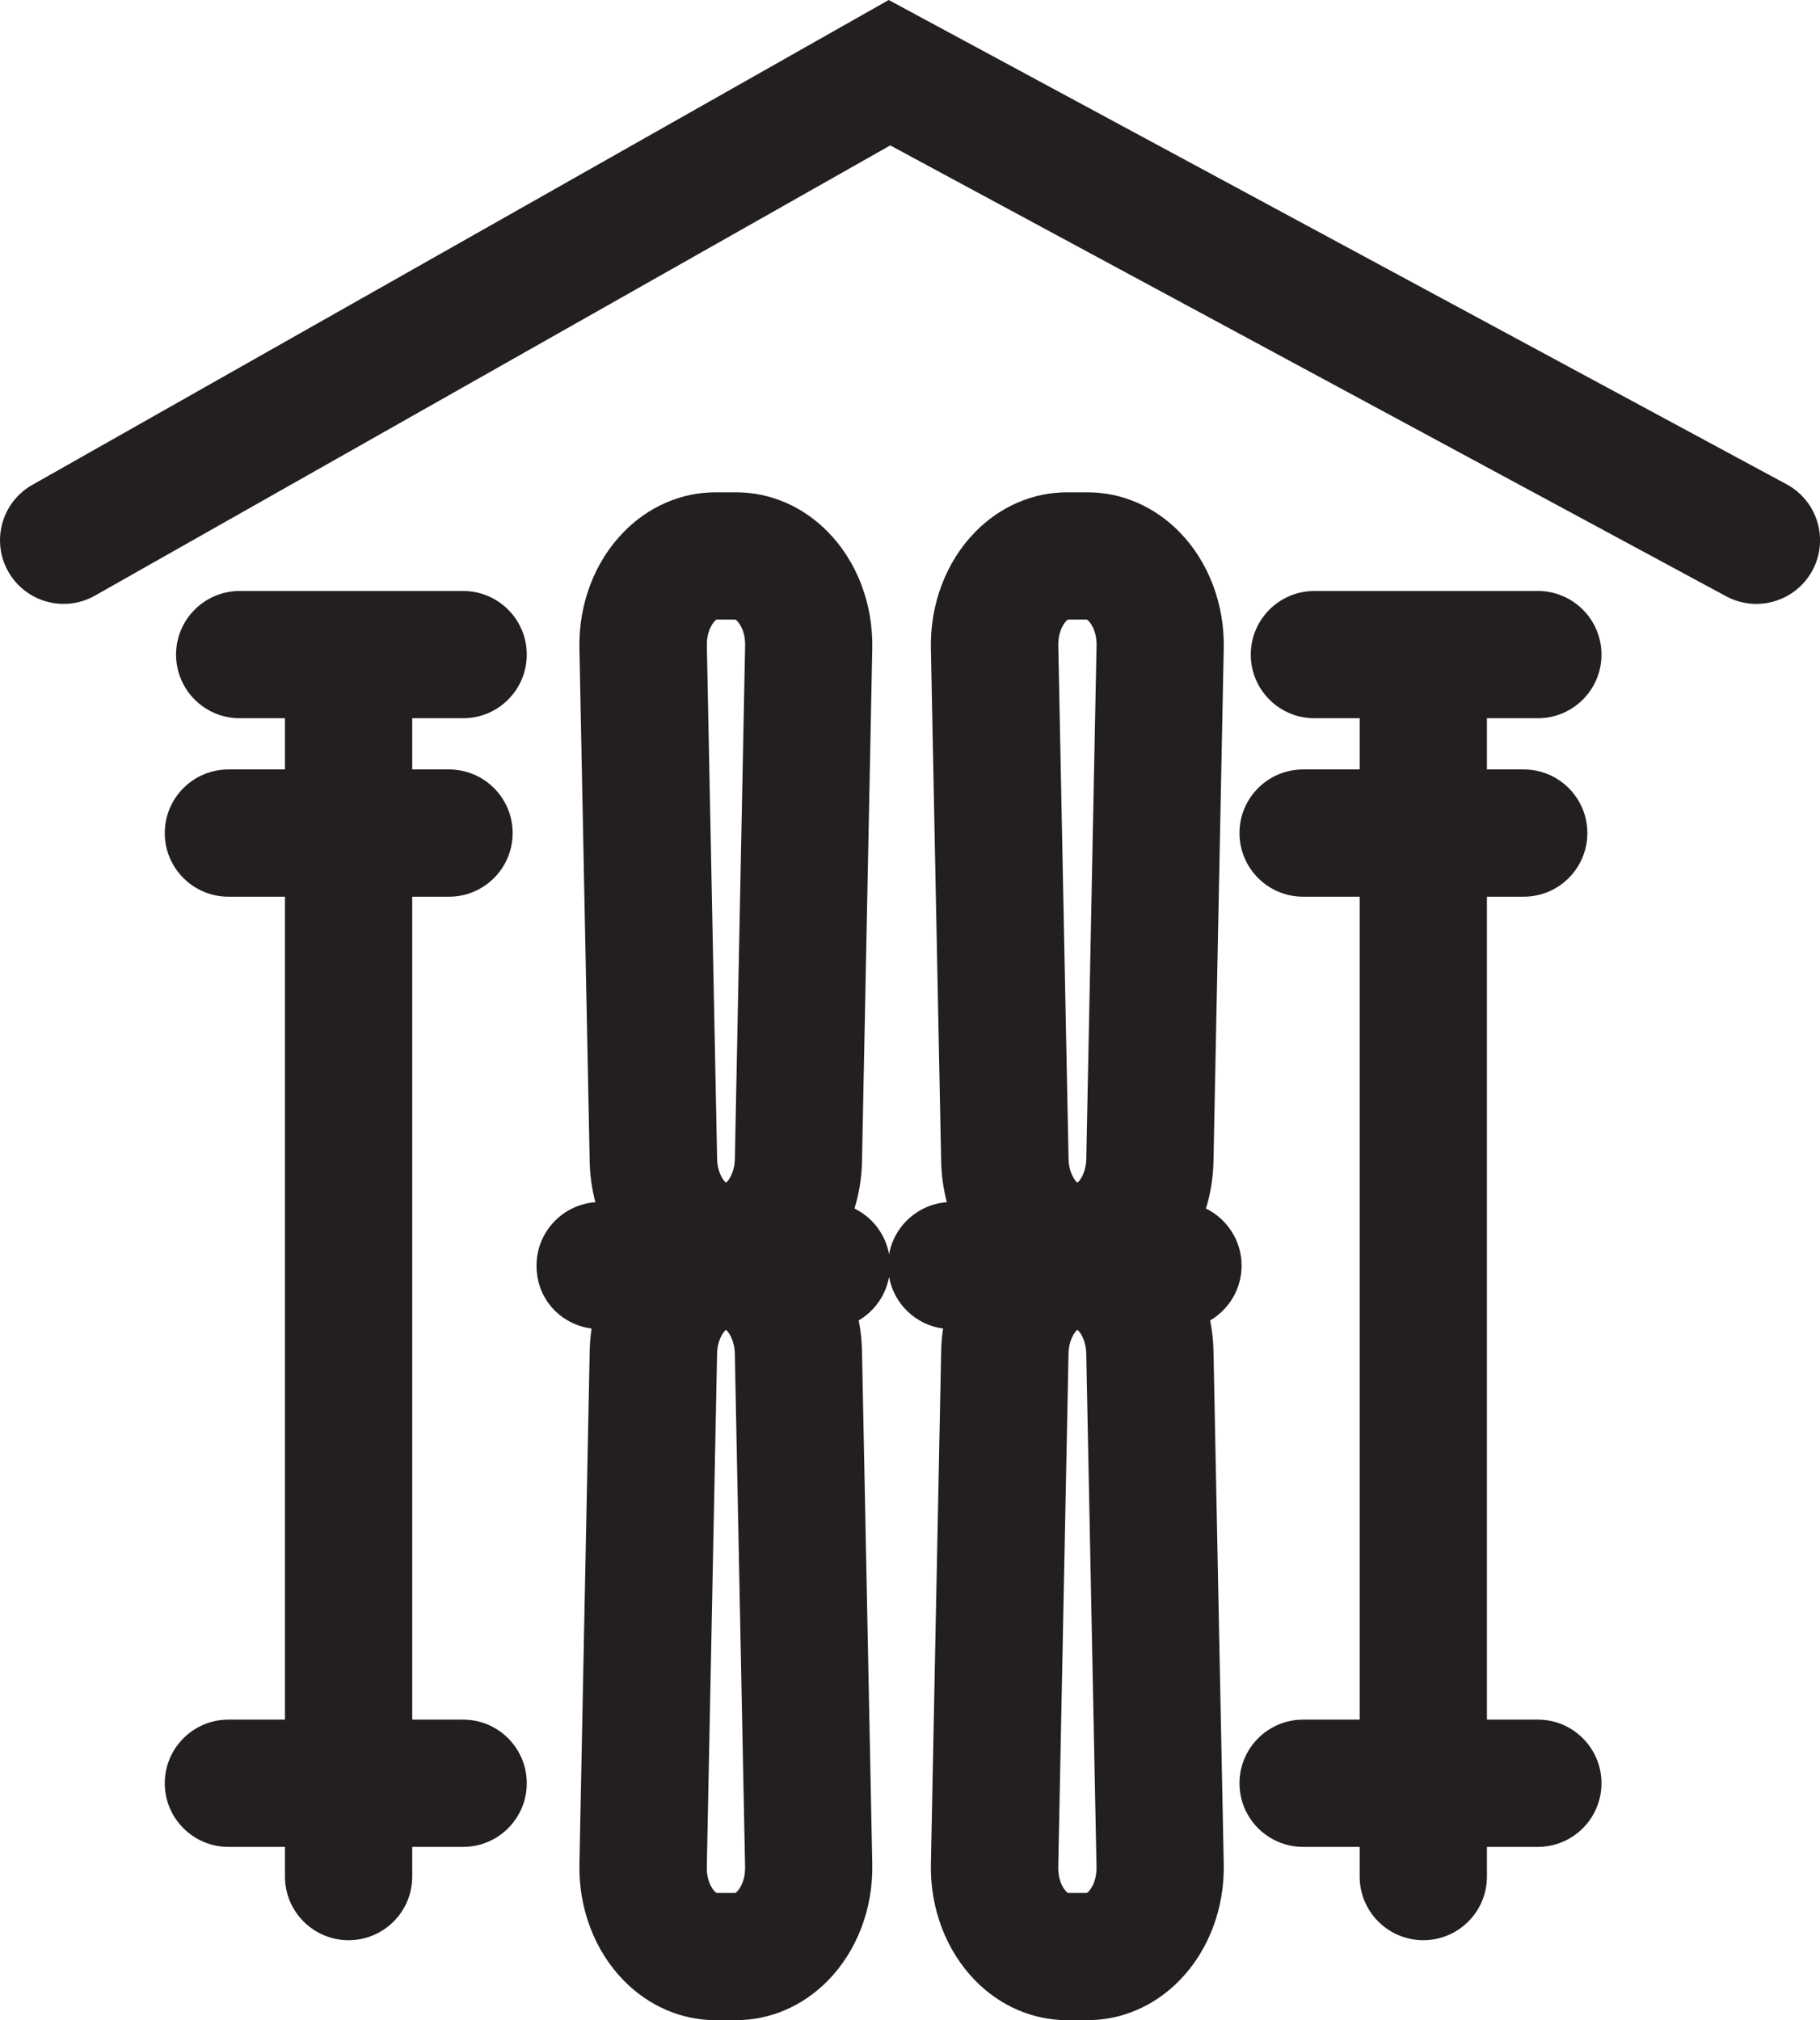
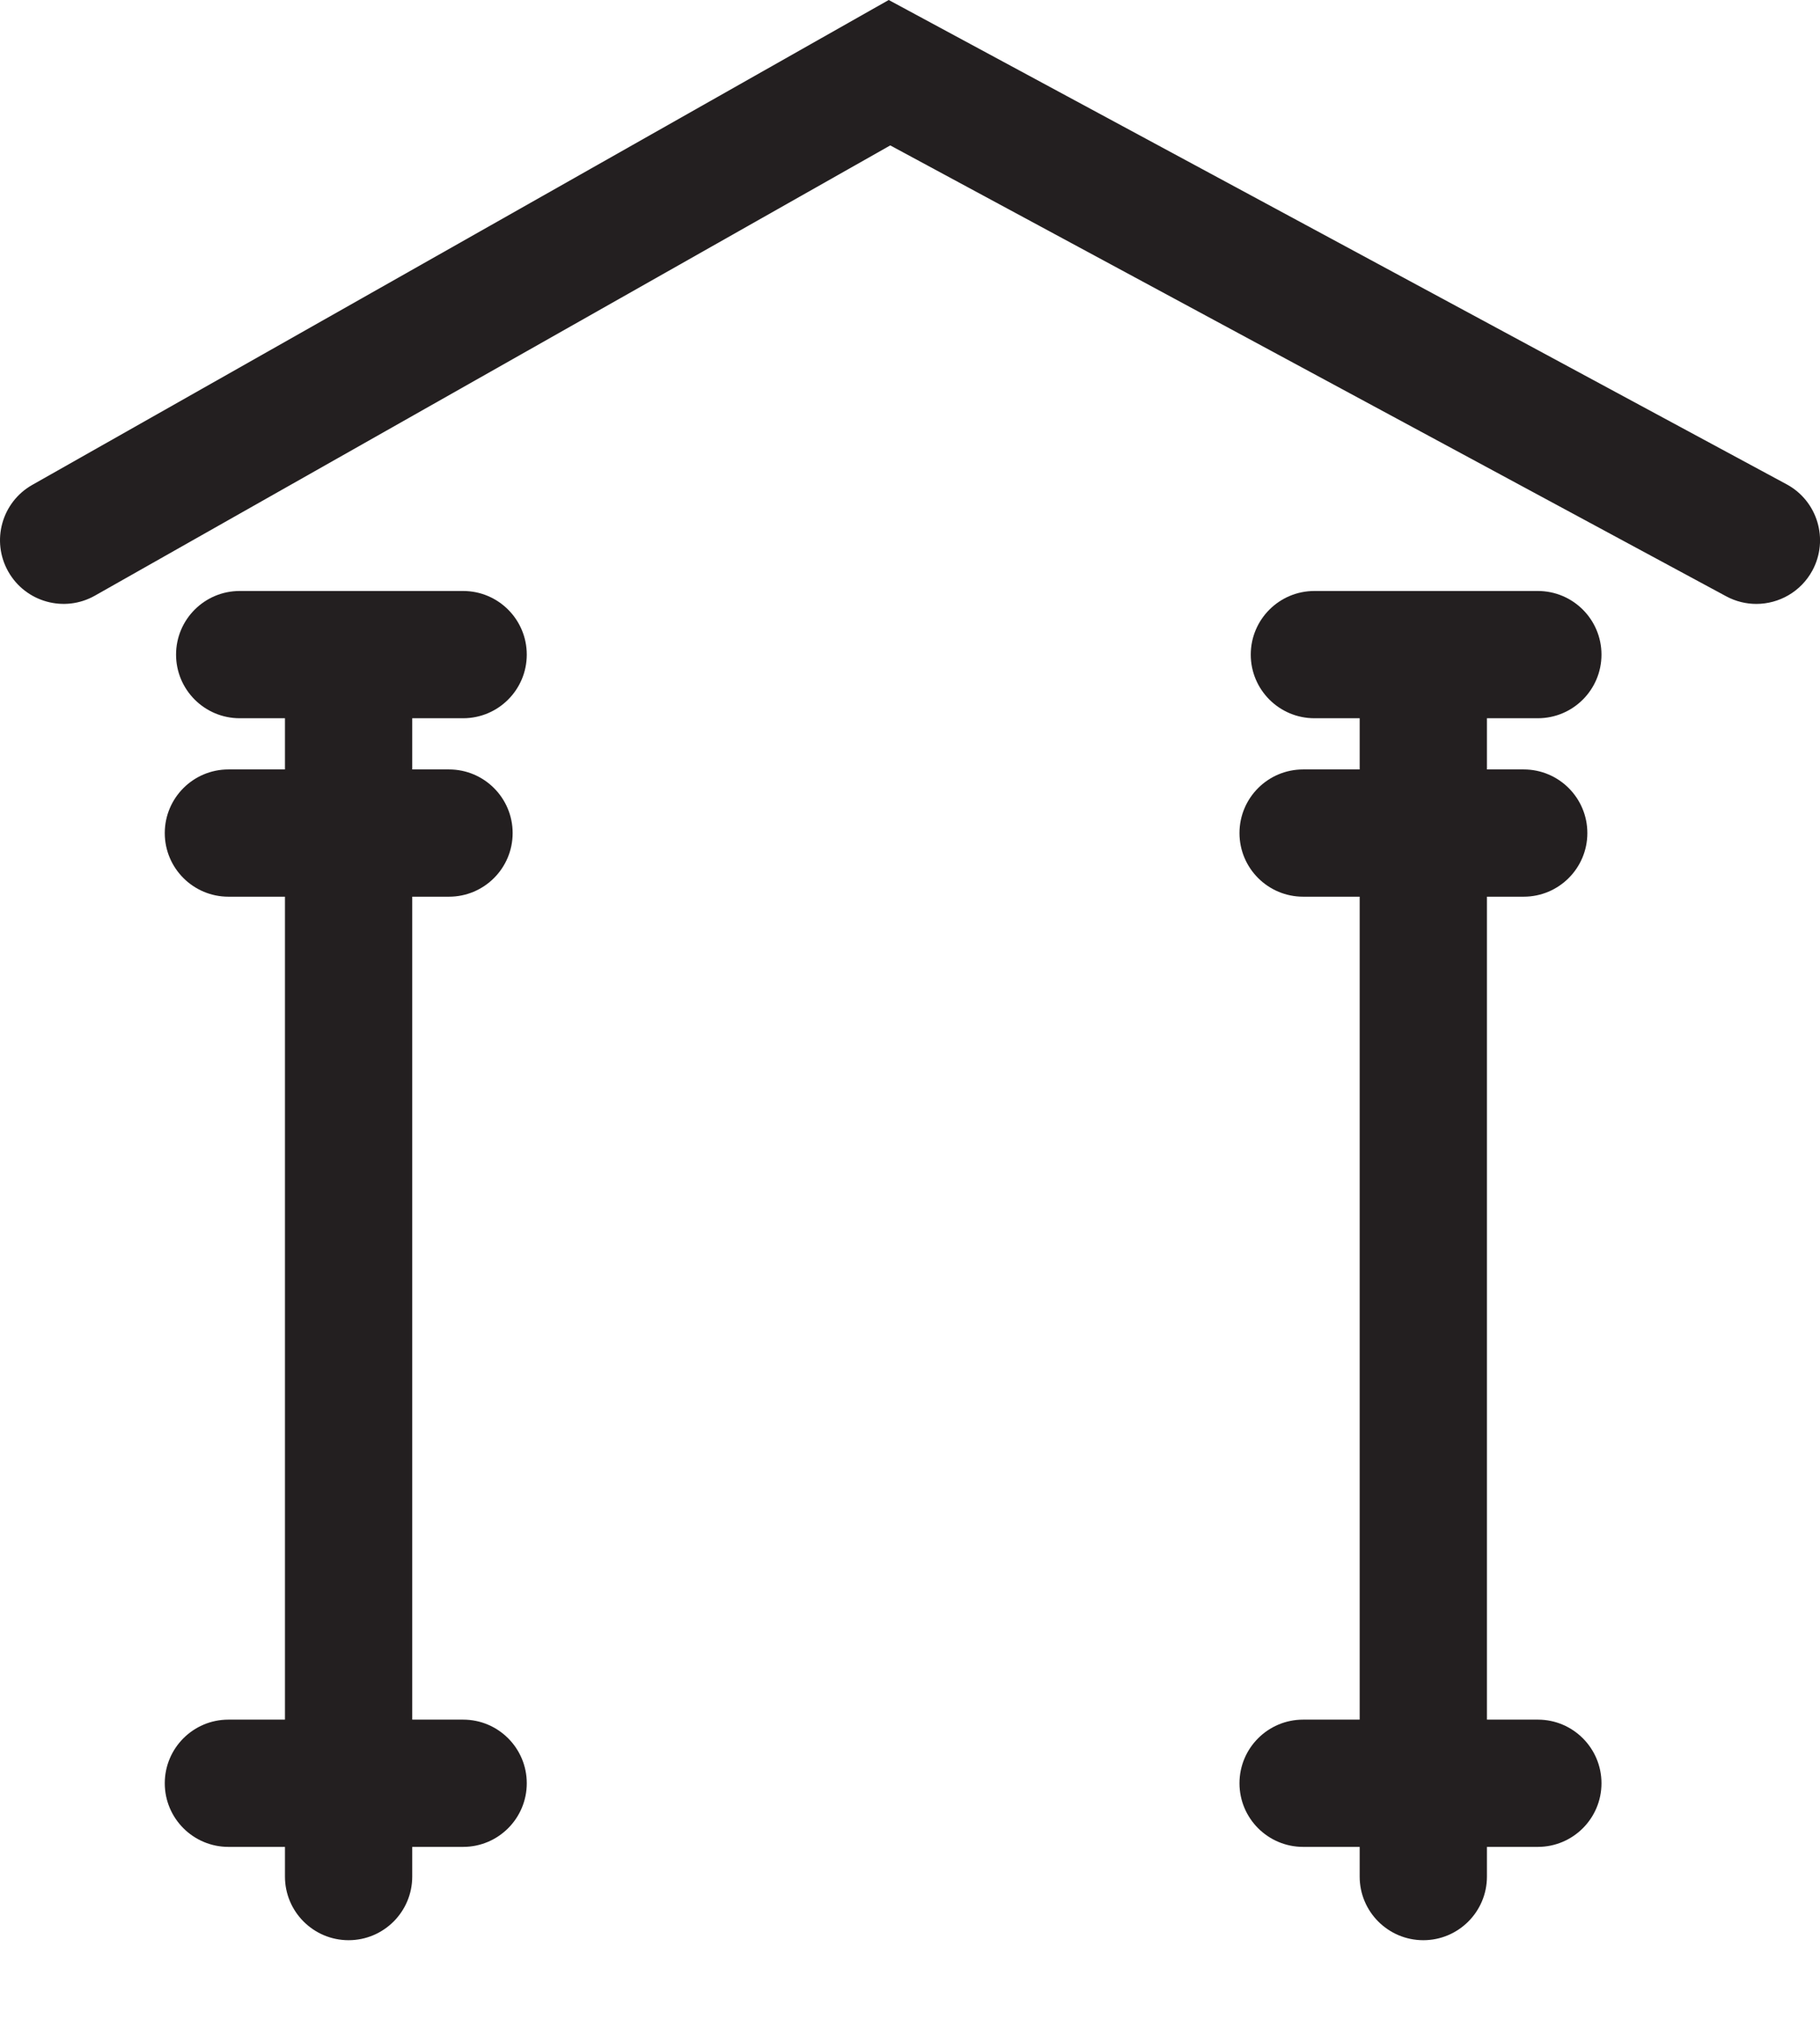
<svg xmlns="http://www.w3.org/2000/svg" id="Layer_2" viewBox="0 0 429.01 476.24">
  <defs>
    <style>.cls-1{fill:#231f20;}</style>
  </defs>
  <g id="Layer_1-2">
    <path class="cls-1" d="m421.12,114.16L209.49,0,7.61,114.31c-7.21,4.08-9.74,13.23-5.66,20.44,4.08,7.21,13.24,9.75,20.44,5.66L209.85,34.28l197.04,106.29c2.26,1.22,4.7,1.8,7.11,1.8,5.34,0,10.5-2.86,13.22-7.88,3.93-7.29,1.21-16.39-6.08-20.32Z" />
    <path class="cls-1" d="m109.17,169.32c8.28,0,15-6.72,15-15s-6.72-15-15-15h-52.67c-8.28,0-15,6.72-15,15s6.72,15,15,15h10.67v12.07h-13.33c-8.28,0-15,6.72-15,15s6.72,15,15,15h13.33v194h-13.33c-8.28,0-15,6.72-15,15s6.72,15,15,15h13.33v7c0,8.28,6.72,15,15,15s15-6.72,15-15v-7h12c8.28,0,15-6.72,15-15s-6.72-15-15-15h-12v-194h8.67c8.28,0,15-6.72,15-15s-6.72-15-15-15h-8.67v-12.07h12Z" />
    <path class="cls-1" d="m362.5,169.32c8.28,0,15-6.72,15-15s-6.72-15-15-15h-52.67c-8.28,0-15,6.72-15,15s6.72,15,15,15h10.67v12.07h-13.33c-8.28,0-15,6.72-15,15s6.72,15,15,15h13.33v194h-13.33c-8.28,0-15,6.72-15,15s6.72,15,15,15h13.33v7c0,8.28,6.72,15,15,15s15-6.72,15-15v-7h12c8.28,0,15-6.72,15-15s-6.72-15-15-15h-12v-194h8.67c8.28,0,15-6.72,15-15s-6.72-15-15-15h-8.67v-12.07h12Z" />
-     <path class="cls-1" d="m285.26,311.28c4.43-2.61,7.41-7.41,7.41-12.92,0-5.91-3.43-11.01-8.4-13.46,1.07-3.47,1.69-7.2,1.77-11.09l2.42-120.98c.21-10.44-3.6-20.44-10.45-27.43-5.9-6.02-13.59-9.34-21.64-9.34h-4.85c-8.05,0-15.74,3.32-21.64,9.34-6.85,6.99-10.66,16.98-10.45,27.43l2.42,120.98c.07,3.34.54,6.56,1.34,9.6-6.86.51-12.43,5.63-13.62,12.28-.85-4.76-3.95-8.72-8.15-10.79,1.07-3.47,1.69-7.2,1.77-11.09l2.42-120.98c.21-10.45-3.6-20.44-10.45-27.43-5.9-6.02-13.59-9.34-21.64-9.34h-4.85c-8.05,0-15.74,3.32-21.64,9.34-6.85,6.99-10.66,16.98-10.45,27.43l2.42,120.98c.07,3.34.54,6.56,1.34,9.6-7.76.58-13.87,7.04-13.87,14.94s5.65,13.86,12.98,14.85c-.26,1.72-.41,3.49-.45,5.29l-2.42,120.98c-.21,10.44,3.6,20.44,10.45,27.43,5.9,6.02,13.59,9.34,21.64,9.34h4.85c8.05,0,15.74-3.32,21.64-9.34,6.85-6.99,10.66-16.98,10.45-27.43l-2.42-120.98c-.05-2.48-.32-4.89-.78-7.21,3.7-2.18,6.38-5.88,7.16-10.26,1.14,6.36,6.28,11.31,12.73,12.18-.26,1.72-.41,3.49-.45,5.29l-2.42,120.98c-.21,10.44,3.6,20.44,10.45,27.43,5.9,6.02,13.59,9.34,21.64,9.34h4.85c8.05,0,15.74-3.32,21.64-9.34,6.85-6.99,10.66-16.98,10.45-27.43l-2.42-120.98c-.05-2.48-.32-4.89-.78-7.21Zm-116.38-165.22h4.49c.63.38,2.35,2.43,2.27,6.17l-2.42,120.98c-.06,3.03-1.34,5-2.09,5.61-.75-.61-2.03-2.58-2.09-5.61l-2.42-120.98c-.08-3.73,1.64-5.78,2.27-6.17Zm4.49,300.19h-4.49c-.63-.38-2.35-2.43-2.27-6.17l2.42-120.98c.06-3.03,1.34-5,2.09-5.61.75.61,2.03,2.58,2.09,5.61l2.42,120.98c.08,3.73-1.64,5.78-2.27,6.17Zm78.35-300.19h4.49c.63.38,2.35,2.43,2.27,6.17l-2.42,120.98c-.06,3.03-1.34,5-2.09,5.61-.75-.61-2.03-2.58-2.09-5.61l-2.42-120.98c-.08-3.74,1.64-5.78,2.27-6.17Zm4.49,300.19h-4.49c-.63-.38-2.35-2.43-2.27-6.17l2.42-120.98c.06-3.03,1.34-5,2.09-5.61.75.61,2.03,2.58,2.09,5.61l2.42,120.98c.08,3.73-1.64,5.78-2.27,6.17Z" />
  </g>
</svg>